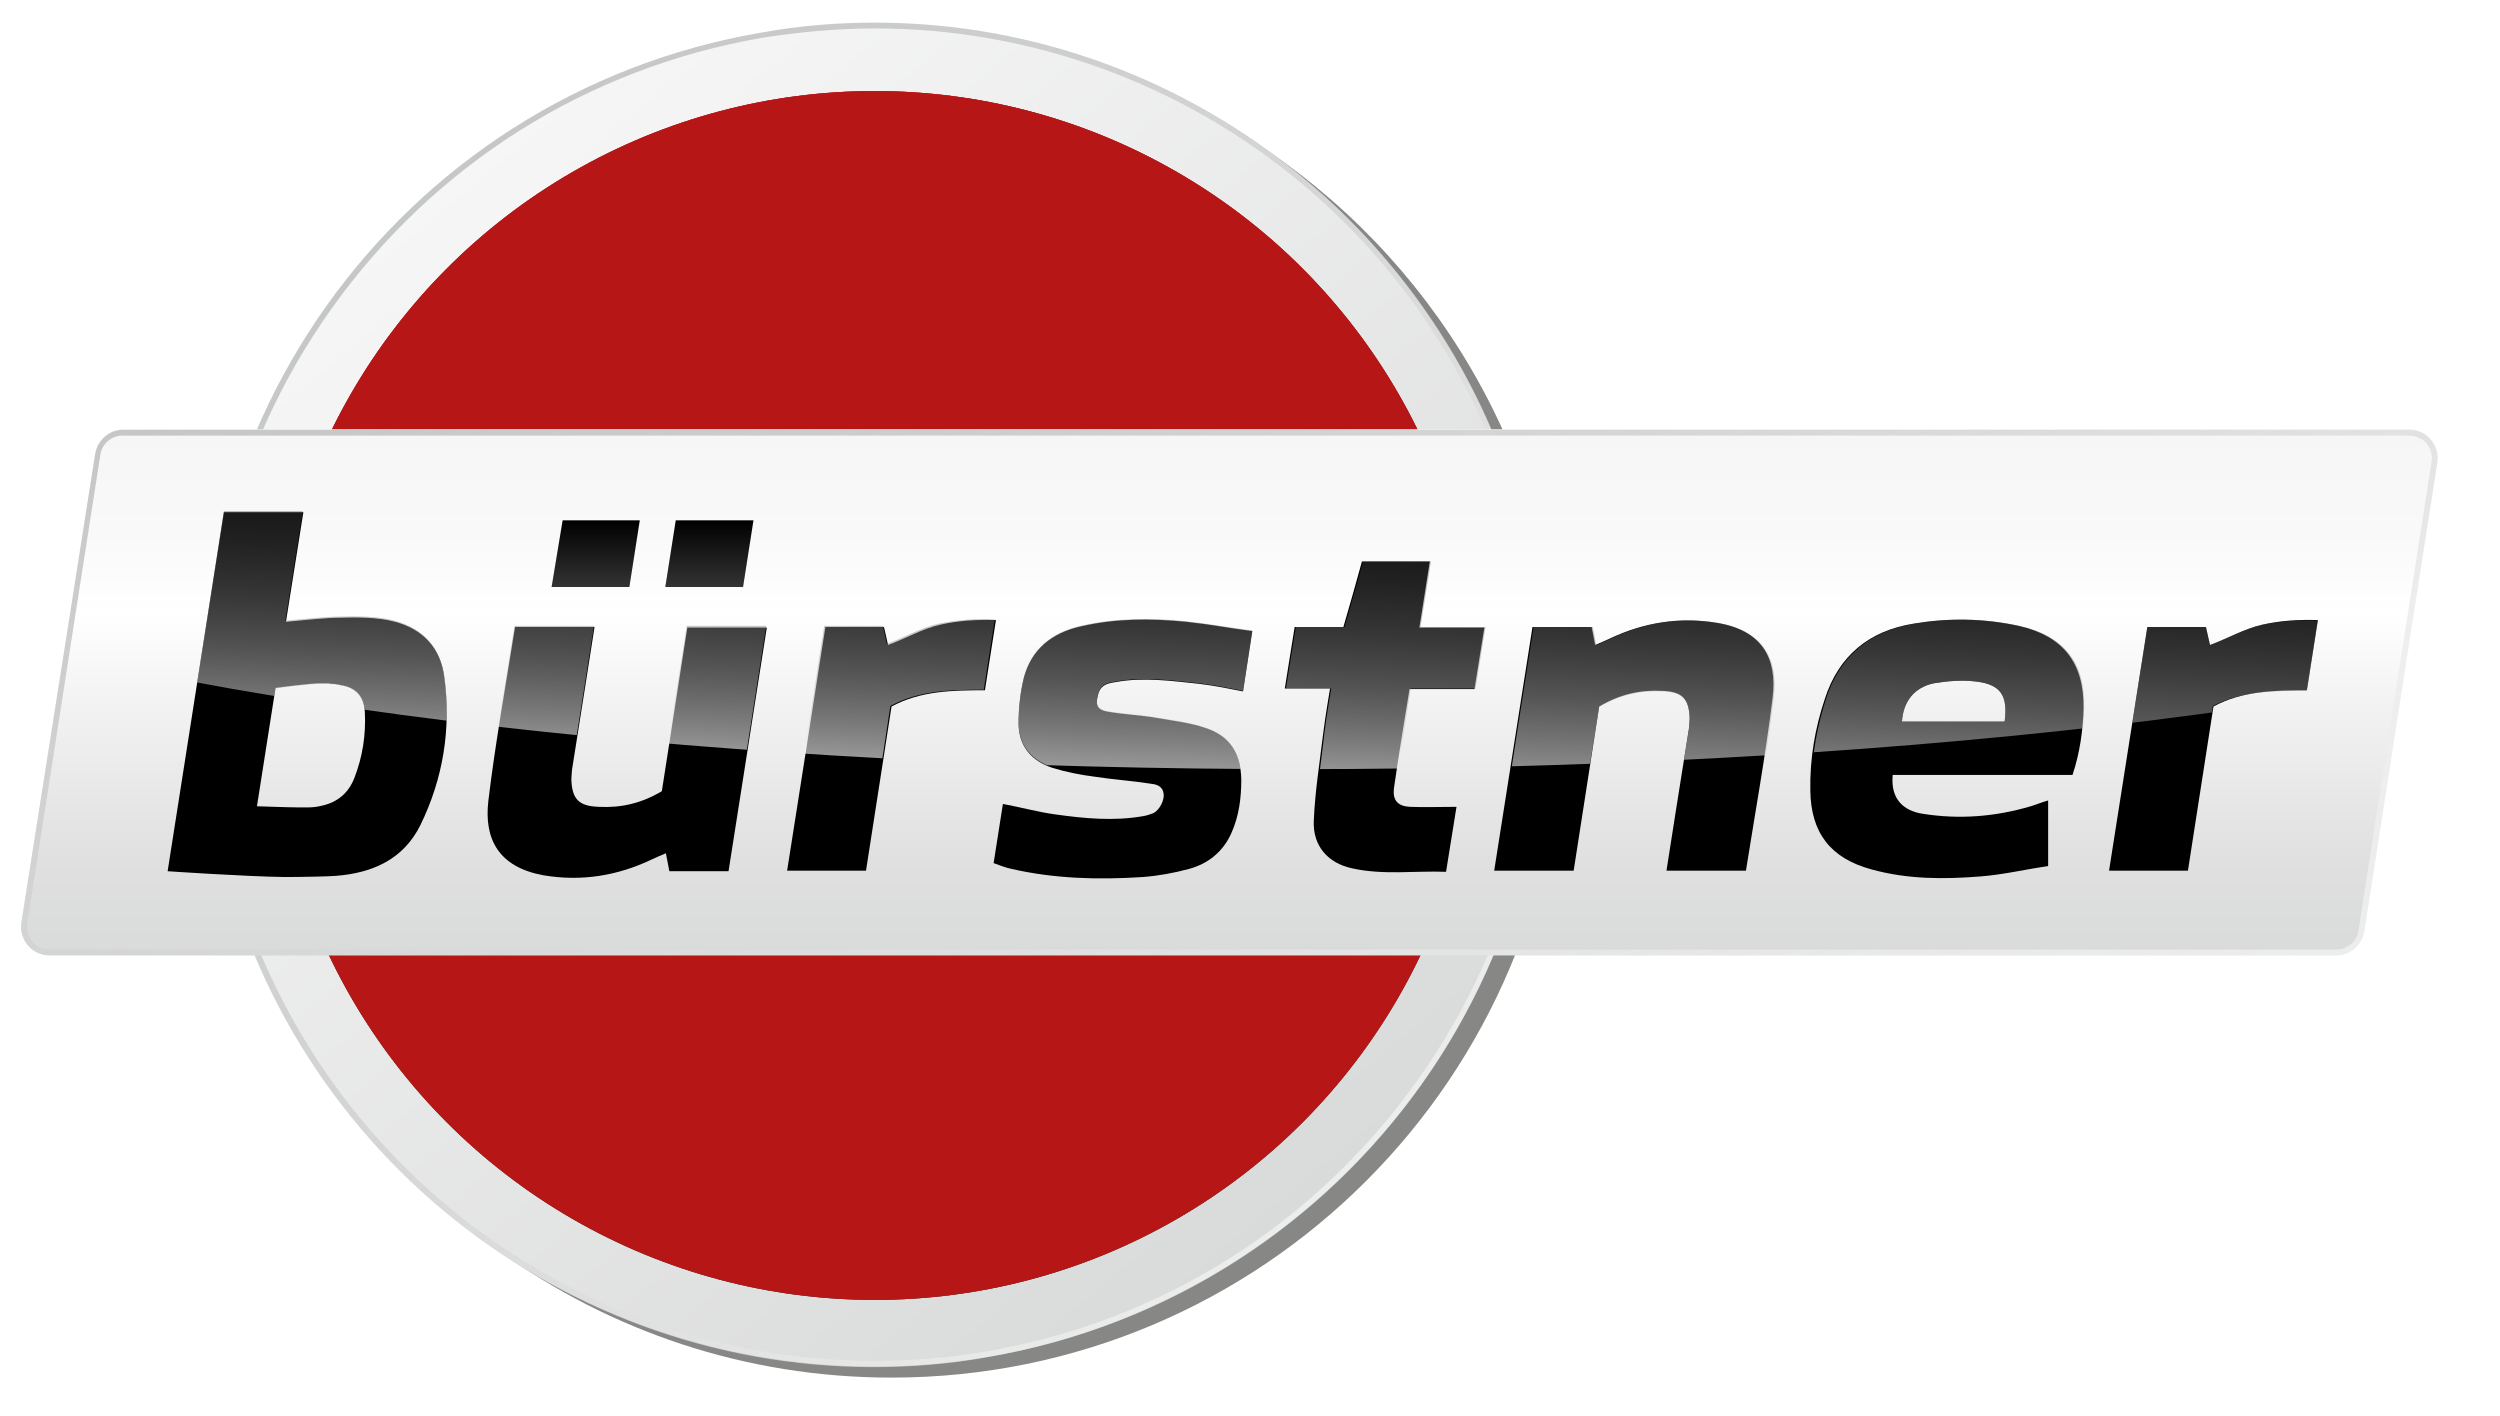
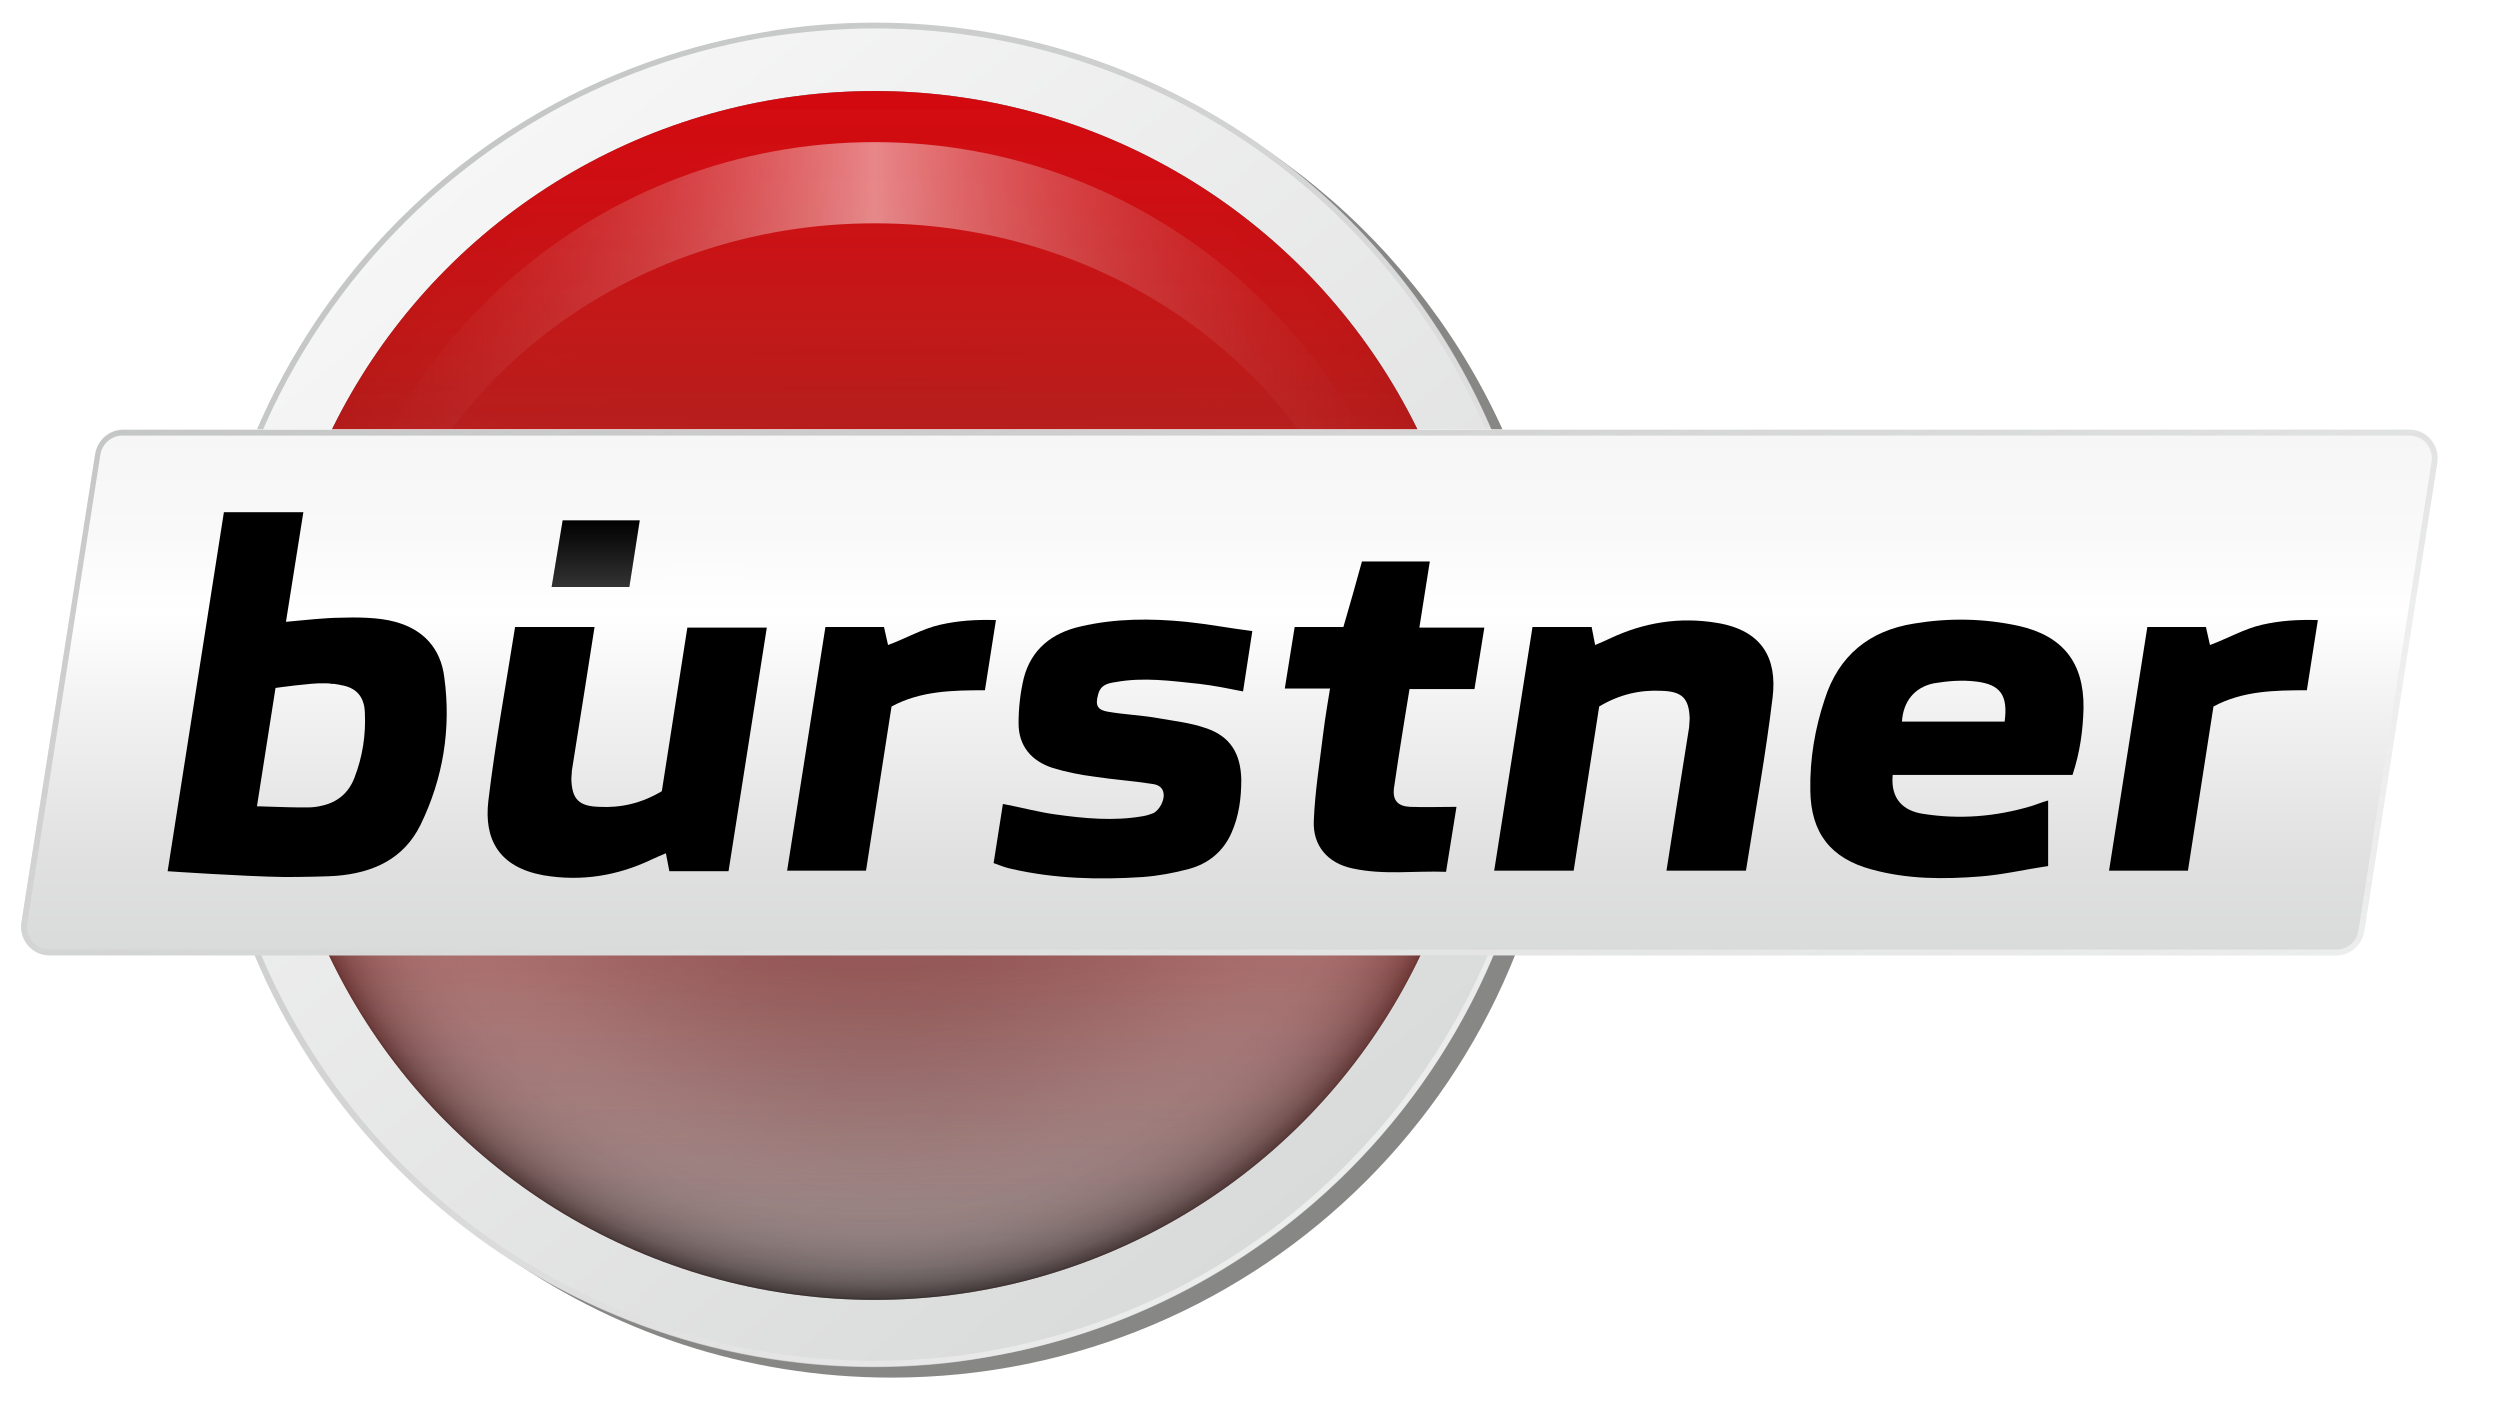
<svg xmlns="http://www.w3.org/2000/svg" xmlns:xlink="http://www.w3.org/1999/xlink" x="0px" y="0px" viewBox="0 0 431 244.1" style="enable-background:new 0 0 431 244.1;" xml:space="preserve">
  <style type="text/css"> .st0{fill:#878786;} .st1{fill:url(#SVGID_1_);} .st2{fill:url(#SVGID_00000062187049038102530210000017146484449622228649_);} .st3{opacity:0.2;fill:#B61716;} .st4{opacity:0.5;fill:url(#XMLID_00000013189303520117734070000001016964854518300815_);} .st5{opacity:0.5;fill:url(#XMLID_00000157304402872055952140000002773981357884333952_);} .st6{fill:url(#XMLID_00000075883949439773547820000001077093471894336937_);} .st7{filter:url(#Adobe_OpacityMaskFilter);} .st8{mask:url(#SVGID_00000070811677342707973350000000875785596826832006_);} .st9{fill:url(#SVGID_00000177457399621418506120000015170585039994584499_);} .st10{opacity:0.5;} .st11{fill:url(#SVGID_00000144329242545638380960000011476490575253002931_);} .st12{fill:url(#SVGID_00000102508691521676558950000000359446704347730836_);} .st13{opacity:0.5;fill:url(#SVGID_00000171681399262524066230000001513674208598356867_);} .st14{fill:#B61716;} .st15{fill:url(#SVGID_00000160163474111175105680000009991950513394079132_);} .st16{fill:url(#SVGID_00000011003674451844004070000006530365067738000029_);} .st17{fill:url(#Glow_Ü_00000102531920995527344100000002096967051606374287_);} .st18{fill:url(#Glow_Ü_00000133527648449723350400000017097757803568338840_);} .st19{opacity:0.6;} .st20{clip-path:url(#SVGID_00000069399524880002404120000000179793740758482359_);} .st21{fill:url(#SVGID_00000065038492019817628400000010427510293899370406_);} </style>
  <g id="Button_grau"> </g>
  <g id="Button_rot"> </g>
  <g id="Balken"> </g>
  <g id="Schrift">
    <g>
      <g>
        <g id="Schlagschatten">
          <image style="overflow:visible;opacity:0.6;" width="1020" height="1017" transform="matrix(0.24 0 0 0.24 30.97 0)"> </image>
          <g>
            <path class="st0" d="M218.4,25.9c-19-13.7-42.3-21.8-67.6-21.8C86.9,4.1,35.1,55.9,35.1,119.8c0,39.9,20.2,75.1,51,95.9 c19,13.7,42.3,21.8,67.6,21.8c63.9,0,115.7-51.8,115.7-115.7C269.3,81.9,249.1,46.7,218.4,25.9z" />
          </g>
        </g>
        <image style="overflow:visible;" width="966" height="967" id="Schatten_6_" transform="matrix(0.24 0 0 0.24 37.742 5.812)"> </image>
        <g id="XMLID_20_">
          <linearGradient id="SVGID_1_" gradientUnits="userSpaceOnUse" x1="92.808" y1="19.745" x2="208.675" y2="220.433" gradientTransform="matrix(0.986 -0.167 0.167 0.986 -17.991 26.626)">
            <stop offset="0" style="stop-color:#F6F6F6" />
            <stop offset="1" style="stop-color:#D9DADA" />
          </linearGradient>
          <circle class="st1" cx="150.7" cy="119.8" r="115.8" />
          <linearGradient id="SVGID_00000158001682857529653310000017062431938434487187_" gradientUnits="userSpaceOnUse" x1="69.324" y1="37.341" x2="232.137" y2="202.217">
            <stop offset="0" style="stop-color:#C5C6C6" />
            <stop offset="0.268" style="stop-color:#C8C9C9;stop-opacity:0.866" />
            <stop offset="0.482" style="stop-color:#D0D0D1;stop-opacity:0.759" />
            <stop offset="0.679" style="stop-color:#DDDDDD;stop-opacity:0.66" />
            <stop offset="0.864" style="stop-color:#EEEEEE;stop-opacity:0.568" />
            <stop offset="1" style="stop-color:#FFFFFF;stop-opacity:0.5" />
          </linearGradient>
          <path style="fill:url(#SVGID_00000158001682857529653310000017062431938434487187_);" d="M150.9,4.9c26.8,0,52.9,9.5,73.6,26.8 c20.9,17.5,34.9,41.9,39.5,68.8c5.1,30.2-1.8,60.7-19.6,85.7c-17.8,25-44.2,41.6-74.4,46.8c-6.4,1.1-12.9,1.6-19.4,1.6 c-26.8,0-52.9-9.5-73.6-26.8c-20.9-17.5-34.9-41.9-39.5-68.8c-5.1-30.2,1.8-60.7,19.6-85.7s44.2-41.6,74.4-46.8 C137.9,5.5,144.4,4.9,150.9,4.9L150.9,4.9 M150.9,3.9c-6.4,0-13,0.5-19.5,1.7C68.3,16.3,25.8,76.1,36.5,139.2 c9.6,56.5,58.6,96.5,114.1,96.5c6.4,0,13-0.5,19.5-1.7c63.1-10.7,105.5-70.5,94.8-133.6C255.3,43.9,206.3,3.9,150.9,3.9 L150.9,3.9z" />
        </g>
      </g>
      <g>
        <g id="XMLID_18_">
          <g>
            <defs>
              <circle id="SVGID_00000152985931427167882530000009999898865268047036_" cx="150.8" cy="119.9" r="104.2" />
            </defs>
            <clipPath id="SVGID_00000149374422974349766450000001390836669499186312_">
              <use xlink:href="#SVGID_00000152985931427167882530000009999898865268047036_" style="overflow:visible;" />
            </clipPath>
            <g style="clip-path:url(#SVGID_00000149374422974349766450000001390836669499186312_);">
              <image style="overflow:visible;" width="927" height="927" transform="matrix(0.24 0 0 0.24 39.662 8.692)"> </image>
            </g>
          </g>
        </g>
        <circle id="XMLID_17_" class="st3" cx="150.8" cy="119.9" r="104.2" />
        <linearGradient id="XMLID_00000136402033044969929440000016953608539996732805_" gradientUnits="userSpaceOnUse" x1="150.822" y1="224.03" x2="150.822" y2="15.684">
          <stop offset="0" style="stop-color:#000000" />
          <stop offset="0.101" style="stop-color:#141413" />
          <stop offset="0.225" style="stop-color:#353534" />
          <stop offset="0.36" style="stop-color:#50504F" />
          <stop offset="0.504" style="stop-color:#727271" />
          <stop offset="0.654" style="stop-color:#999A9A" />
          <stop offset="0.81" style="stop-color:#C5C6C6" />
          <stop offset="0.968" style="stop-color:#F5F5F5" />
          <stop offset="1" style="stop-color:#FFFFFF" />
        </linearGradient>
        <circle id="XMLID_16_" style="opacity:0.5;fill:url(#XMLID_00000136402033044969929440000016953608539996732805_);" cx="150.8" cy="119.9" r="104.2" />
        <radialGradient id="XMLID_00000010989726978148557070000018352341200396826786_" cx="150.822" cy="119.857" r="104.222" gradientTransform="matrix(1 0 0 1 7.049298e-02 5.592441e-02)" gradientUnits="userSpaceOnUse">
          <stop offset="0.457" style="stop-color:#FFFFFF;stop-opacity:0" />
          <stop offset="0.659" style="stop-color:#FEFEFE;stop-opacity:0.373" />
          <stop offset="0.732" style="stop-color:#F9F9F9;stop-opacity:0.507" />
          <stop offset="0.784" style="stop-color:#F0F0F0;stop-opacity:0.603" />
          <stop offset="0.826" style="stop-color:#E3E4E4;stop-opacity:0.68" />
          <stop offset="0.862" style="stop-color:#D3D3D4;stop-opacity:0.746" />
          <stop offset="0.894" style="stop-color:#BEBEBF;stop-opacity:0.805" />
          <stop offset="0.923" style="stop-color:#A3A4A4;stop-opacity:0.858" />
          <stop offset="0.95" style="stop-color:#838383;stop-opacity:0.907" />
          <stop offset="0.974" style="stop-color:#5A5A5A;stop-opacity:0.952" />
          <stop offset="0.996" style="stop-color:#1F1F1E;stop-opacity:0.993" />
          <stop offset="1" style="stop-color:#000000" />
        </radialGradient>
        <circle id="XMLID_11_" style="opacity:0.5;fill:url(#XMLID_00000010989726978148557070000018352341200396826786_);" cx="150.8" cy="119.9" r="104.2" />
        <linearGradient id="XMLID_00000039111217017757963850000015159201004874136454_" gradientUnits="userSpaceOnUse" x1="150.822" y1="224.03" x2="150.822" y2="15.684">
          <stop offset="0" style="stop-color:#A11B18;stop-opacity:0" />
          <stop offset="0.288" style="stop-color:#A51A18;stop-opacity:0.379" />
          <stop offset="0.65" style="stop-color:#B21817;stop-opacity:0.855" />
          <stop offset="0.733" style="stop-color:#B61716;stop-opacity:0.964" />
          <stop offset="0.799" style="stop-color:#C01414;stop-opacity:0.973" />
          <stop offset="0.916" style="stop-color:#CE0D11;stop-opacity:0.989" />
          <stop offset="1" style="stop-color:#D30A10" />
        </linearGradient>
        <circle id="XMLID_10_" style="fill:url(#XMLID_00000039111217017757963850000015159201004874136454_);" cx="150.8" cy="119.9" r="104.2" />
        <g id="XMLID_8_">
          <defs>
            <filter id="Adobe_OpacityMaskFilter" filterUnits="userSpaceOnUse" x="55.5" y="86.1" width="190.7" height="129.1">   </filter>
          </defs>
          <mask maskUnits="userSpaceOnUse" x="55.5" y="86.1" width="190.7" height="129.1" id="SVGID_00000119815572558639148510000000361430198002312337_">
            <g class="st7">
              <image style="overflow:visible;" width="812" height="555" transform="matrix(0.24 0 0 0.24 53.342 84.052)"> </image>
            </g>
          </mask>
          <g style="mask:url(#SVGID_00000119815572558639148510000000361430198002312337_);">
            <linearGradient id="SVGID_00000049186567071369756960000004540684740458168193_" gradientUnits="userSpaceOnUse" x1="150.822" y1="86.107" x2="150.822" y2="215.201">
              <stop offset="0.65" style="stop-color:#98140C;stop-opacity:0" />
              <stop offset="1" style="stop-color:#D30A10" />
            </linearGradient>
            <path style="fill:url(#SVGID_00000049186567071369756960000004540684740458168193_);" d="M146.9,91.9 c-52.7,0-91.4-24.7-91.4,28s42.7,95.3,95.3,95.3s95.3-42.7,95.3-95.3S199.5,91.9,146.9,91.9L146.9,91.9z" />
          </g>
        </g>
        <g id="XMLID_7_" class="st10">
          <linearGradient id="SVGID_00000098929783578763759210000005969383478676872362_" gradientUnits="userSpaceOnUse" x1="153.761" y1="215.286" x2="153.761" y2="182.685">
            <stop offset="0" style="stop-color:#F9C4AF" />
            <stop offset="0.648" style="stop-color:#B61716;stop-opacity:0" />
          </linearGradient>
-           <path style="fill:url(#SVGID_00000098929783578763759210000005969383478676872362_);" d="M86,189.7c0,0,0.5,0.3,1.4,1 c0.9,0.6,2.2,1.6,3.9,2.7c1.7,1.2,3.8,2.5,6.2,4c2.4,1.4,5.2,3,8.4,4.5c0.8,0.4,1.6,0.8,2.4,1.2c0.8,0.4,1.7,0.7,2.5,1.1 c1.7,0.8,3.5,1.4,5.4,2.2c3.7,1.3,7.7,2.6,11.9,3.5c4.2,1,8.6,1.6,13.1,2.1c4.5,0.4,9.1,0.5,13.7,0.3c4.6-0.2,9.2-0.7,13.6-1.5 c2.2-0.4,4.4-0.9,6.6-1.4c2.2-0.6,4.3-1.1,6.3-1.8c4.1-1.3,8-2.9,11.6-4.5c3.6-1.7,6.9-3.5,9.9-5.2c3-1.8,5.6-3.6,7.9-5.2 c2.3-1.7,4.2-3.2,5.8-4.5c1.6-1.3,2.8-2.4,3.6-3.1c0.8-0.7,1.2-1.1,1.2-1.1s-0.4,0.4-1.1,1.2c-0.4,0.4-0.8,0.9-1.4,1.5 c-0.5,0.6-1.2,1.2-1.9,1.9c-1.5,1.4-3.3,3.1-5.5,5c-2.2,1.8-4.7,3.8-7.7,5.8c-2.9,2-6.2,4-9.8,5.8c-3.6,1.8-7.5,3.6-11.7,5 c-4.2,1.4-8.6,2.7-13.2,3.6c-4.6,0.9-9.3,1.4-14,1.7c-4.7,0.2-9.5,0-14.1-0.4c-4.6-0.5-9.2-1.3-13.5-2.4 c-4.3-1.1-8.4-2.5-12.1-4c-3.7-1.6-7.2-3.2-10.3-5c-1.6-0.8-3-1.7-4.4-2.6c-1.4-0.8-2.6-1.7-3.8-2.5c-2.3-1.7-4.3-3.1-5.9-4.4 c-1.6-1.2-2.8-2.3-3.6-3C86.5,190.1,86,189.7,86,189.7z" />
        </g>
        <linearGradient id="SVGID_00000006685327177839137230000002087689695803605670_" gradientUnits="userSpaceOnUse" x1="150.822" y1="103.791" x2="150.822" y2="24.513">
          <stop offset="0.114" style="stop-color:#B61716;stop-opacity:0" />
          <stop offset="1" style="stop-color:#FFFFFF" />
        </linearGradient>
-         <path style="fill:url(#SVGID_00000006685327177839137230000002087689695803605670_);" d="M64.2,103.8 c8.1-37.2,43.8-65.3,86.6-65.3c42.8,0,78.5,28,86.6,65.3h7.4c-7.6-45-46.8-79.3-94-79.3s-86.4,34.3-94,79.3H64.2z" />
        <linearGradient id="SVGID_00000123443300598709331840000001359994498598527656_" gradientUnits="userSpaceOnUse" x1="56.833" y1="64.152" x2="244.811" y2="64.152">
          <stop offset="0" style="stop-color:#B61716;stop-opacity:0" />
          <stop offset="0.5" style="stop-color:#FFFFFF" />
          <stop offset="1" style="stop-color:#B61716;stop-opacity:0" />
        </linearGradient>
        <path style="opacity:0.5;fill:url(#SVGID_00000123443300598709331840000001359994498598527656_);" d="M64.2,103.8 c8.1-37.2,43.8-65.3,86.6-65.3c42.8,0,78.5,28,86.6,65.3h7.4c-7.6-45-46.8-79.3-94-79.3s-86.4,34.3-94,79.3H64.2z" />
-         <circle id="XMLID_3_" class="st14" cx="150.8" cy="119.9" r="104.2" />
      </g>
      <g>
        <g id="Schatten_3_">
          <image style="overflow:visible;opacity:0.6;" width="1833" height="471" transform="matrix(0.24 0 0 0.24 -3.36 66.71)"> </image>
          <g>
            <image style="overflow:visible;" width="1797" height="434" transform="matrix(0.24 0 0 0.24 -0.178 69.892)"> </image>
          </g>
        </g>
        <g>
          <linearGradient id="SVGID_00000168080307780815773920000007851161379340073347_" gradientUnits="userSpaceOnUse" x1="211.963" y1="74.07" x2="211.963" y2="164.69">
            <stop offset="0" style="stop-color:#F6F6F6" />
            <stop offset="0.197" style="stop-color:#F9F9F9" />
            <stop offset="0.35" style="stop-color:#FFFFFF" />
            <stop offset="0.527" style="stop-color:#F2F2F2" />
            <stop offset="0.82" style="stop-color:#E0E0E1" />
            <stop offset="1" style="stop-color:#D9DADA" />
          </linearGradient>
          <path style="fill:url(#SVGID_00000168080307780815773920000007851161379340073347_);" d="M8.5,164.7h394.3 c2.4,0,4.4-1.8,4.8-4.2l12.6-80.8c0.5-3-1.8-5.7-4.8-5.7H21.2c-2.4,0-4.4,1.8-4.8,4.2L3.7,159C3.3,162,5.6,164.7,8.5,164.7z" />
          <linearGradient id="SVGID_00000164487501154916282860000004282889350177447080_" gradientUnits="userSpaceOnUse" x1="187.812" y1="29.248" x2="236.117" y2="209.522">
            <stop offset="0" style="stop-color:#C5C6C6" />
            <stop offset="0.224" style="stop-color:#C9C9CA;stop-opacity:0.888" />
            <stop offset="0.456" style="stop-color:#D2D3D3;stop-opacity:0.772" />
            <stop offset="0.691" style="stop-color:#E2E3E3;stop-opacity:0.654" />
            <stop offset="0.928" style="stop-color:#F7F7F7;stop-opacity:0.536" />
            <stop offset="1" style="stop-color:#FFFFFF;stop-opacity:0.5" />
          </linearGradient>
          <path style="fill:url(#SVGID_00000164487501154916282860000004282889350177447080_);" d="M415.4,75.1c1.1,0,2.2,0.5,2.9,1.3 c0.7,0.9,1.1,2,0.9,3.2l-12.6,80.8c-0.3,1.9-1.9,3.3-3.8,3.3H8.5c-1.1,0-2.2-0.5-2.9-1.3c-0.7-0.9-1.1-2-0.9-3.2l12.6-80.8 c0.3-1.9,1.9-3.3,3.8-3.3H415.4 M415.4,74.1H21.2c-2.4,0-4.4,1.8-4.8,4.2L3.7,159c-0.5,3,1.8,5.7,4.8,5.7h394.3 c2.4,0,4.4-1.8,4.8-4.2l12.6-80.8C420.6,76.8,418.4,74.1,415.4,74.1L415.4,74.1z" />
        </g>
      </g>
      <g>
        <g id="bürstner_1_">
          <path d="M348,107.9c-6-1.3-12-1.4-18-0.4c-7.7,1.2-13,5.5-15.4,13c-1.7,5.1-2.6,10.3-2.5,15.8c0.1,7.3,3.5,11.7,10.6,13.6 c6.2,1.7,12.4,1.7,18.7,1.2c3.9-0.3,7.7-1.2,11.7-1.8c0-4,0-7.5,0-11.3c-1.1,0.3-2,0.7-3,1c-6.1,1.8-12.3,2.3-18.6,1.3 c-3.3-0.5-5.6-2.5-5.2-6.7c10.2,0,20.5,0,31,0c1.3-3.9,1.8-7.7,1.9-11.5C359.3,114.2,355.6,109.6,348,107.9z M345.6,124.4 c-5.9,0-11.8,0-17.7,0c0.2-3.4,2.1-5.9,5.5-6.6c2.4-0.4,4.9-0.6,7.3-0.3C344.9,118,346.2,119.9,345.6,124.4z" />
          <path d="M114.1,136.4c-3.5,2.1-7.1,2.9-10.8,2.7c-3.5-0.1-4.7-1.3-4.8-4.8c0-0.5,0.1-1,0.1-1.5c0.9-5.5,3.9-24.7,3.9-24.7 s-9.2,0-13.7,0c-1.6,10.1-3.4,19.9-4.6,29.9c-0.8,6.7,1.8,11.5,9.5,12.9c6.5,1.1,12.7,0.1,18.6-2.7c0.8-0.4,1.6-0.7,2.5-1.1 l0.6,3.1h10.2l6.6-42h-13.7L114.1,136.4z" />
          <path d="M186.3,108c-4.9,1.1-8.5,3.9-9.8,8.9c-0.6,2.5-0.9,5.2-0.9,7.8c0,3.9,2.2,6.5,5.9,7.7c2.3,0.7,4.8,1.2,7.2,1.5 c3.2,0.5,6.4,0.7,9.6,1.2c0.9,0.1,2.1,0.3,2.3,1.7c0.2,1.1-0.7,2.9-1.8,3.4c-0.5,0.2-1.1,0.4-1.7,0.5 c-5.1,0.9-10.2,0.4-15.2-0.3c-2.9-0.4-5.8-1.2-9-1.8l-1.6,10.2c1.1,0.4,2.1,0.8,3.1,1c7.4,1.7,15,1.9,22.6,1.4 c2.7-0.2,5.4-0.7,8-1.4c3.3-0.9,5.9-3,7.3-6.2c1.3-2.9,1.7-6,1.7-9.2c-0.1-4.5-1.9-7.5-6.2-8.9c-2.6-0.9-5.4-1.2-8.2-1.7 c-2.8-0.5-5.7-0.6-8.6-1.1c-1.8-0.3-2.2-1.1-1.7-2.9c0.4-1.7,1.6-2,3-2.2c4.8-0.9,9.7-0.2,14.5,0.3c2.5,0.3,5,0.8,7.5,1.3 l1.6-10.4c-3.9-0.5-7.6-1.2-11.4-1.6C198.4,106.6,192.3,106.6,186.3,108z" />
          <path d="M246.5,96.8c0,0-7.8,0-11.7,0c-1,3.7-2.1,7.5-3.2,11.3h-8.4l-1.7,10.6h7.8c0,0-0.9,5.3-1.2,7.9c-0.6,5-1.4,9.9-1.6,14.9 c-0.2,4.3,2.4,7.3,6.6,8.2c5.4,1.2,10.7,0.4,16.2,0.6l1.8-11.2c-2.9,0-5.4,0.1-8,0c-2.1-0.1-3-1.1-2.8-3.1 c0.8-5.7,2.7-17.2,2.7-17.2h11.2l1.7-10.6h-11.2L246.5,96.8z" />
          <path d="M162.1,107.7c-3.1,0.7-6,2.4-9,3.5l-0.7-3.1h-10.1l-6.6,42h13.6l4.4-28.3c5-2.7,10.5-2.8,16.1-2.8l1.9-12.1 C168.2,106.8,165.2,107,162.1,107.7z" />
          <polygon points="110.3,89.7 97,89.7 95.1,101.2 108.5,101.2 " />
-           <polygon points="129.9,89.7 116.5,89.7 114.7,101.2 128.1,101.2 " />
          <path d="M68.1,107.2c-2.8-0.8-6.8-0.8-9.6-0.7l0,0c-2.1,0-6.1,0.4-9.2,0.7l3-18.9H38.6l-9.7,61.9c0,0,13.2,0.9,20.2,1 c2.8,0,7.8-0.1,8.8-0.2c6.4-0.5,11.7-2.9,14.6-8.8c3.9-8,5.3-16.6,4.1-25.4C76,111.8,73,108.5,68.1,107.2z M61.1,134.1 c-1,2.6-2.9,4.2-5.6,4.8c-0.8,0.2-1.6,0.3-2.5,0.3c-0.4,0-1.1,0-1.4,0c-1.5,0-7.3-0.2-7.3-0.2l3.2-20.4c0,0,6.4-0.9,8.3-0.8 c0.5,0,1,0,1.4,0.1c0.1,0,0.2,0,0.3,0c0,0,0,0,0.1,0c0,0,0,0,0,0l0,0c0.5,0.1,0.8,0.1,1.1,0.2c2.7,0.4,4.1,2,4.2,4.7 C63.1,126.7,62.5,130.5,61.1,134.1z" />
          <path d="M296.1,107.4c-6.5-1.1-12.7-0.1-18.6,2.7c-0.8,0.4-1.6,0.7-2.5,1.1l-0.6-3.1h-10.2l-6.6,42h13.7l4.4-28.3 c3.5-2.1,7.1-2.9,10.8-2.7c3.5,0.1,4.7,1.3,4.8,4.8c0,0.5-0.1,1-0.1,1.5c-0.9,5.5-3.9,24.7-3.9,24.7s9.2,0,13.7,0 c1.6-10.1,3.4-19.9,4.6-29.9C306.4,113.5,303.8,108.7,296.1,107.4z" />
          <path d="M390,107.7c-3.1,0.7-6,2.4-9,3.5l-0.7-3.1h-10.1l-6.6,42h13.6l4.4-28.3c5-2.7,10.5-2.8,16.1-2.8l1.9-12.1 C396.1,106.8,393.1,107,390,107.7z" />
        </g>
        <linearGradient id="Glow_Ü_00000119807526741764938860000007851748017947276682_" gradientUnits="userSpaceOnUse" x1="102.745" y1="101.229" x2="102.745" y2="89.658">
          <stop offset="0" style="stop-color:#FFFFFF;stop-opacity:0.2" />
          <stop offset="1" style="stop-color:#FFFFFF;stop-opacity:0" />
        </linearGradient>
        <polygon id="Glow_Ü_3_" style="fill:url(#Glow_Ü_00000119807526741764938860000007851748017947276682_);" points="110.3,89.7 97,89.7 95.1,101.2 108.5,101.2 " />
        <linearGradient id="Glow_Ü_00000161609969624902854170000013172808298883984785_" gradientUnits="userSpaceOnUse" x1="122.305" y1="101.229" x2="122.305" y2="89.658">
          <stop offset="0" style="stop-color:#FFFFFF;stop-opacity:0.2" />
          <stop offset="1" style="stop-color:#FFFFFF;stop-opacity:0" />
        </linearGradient>
        <polygon id="Glow_Ü_2_" style="fill:url(#Glow_Ü_00000161609969624902854170000013172808298883984785_);" points="129.9,89.7 116.5,89.7 114.7,101.2 128.1,101.2 " />
        <g id="Glow_1_" class="st19">
          <defs>
            <path id="SVGID_00000075867520219682391070000008372478948586108803_" class="st19" d="M397.7,119.1l1.9-12.1 c-3.4-0.2-6.5,0.1-9.6,0.7c-3.1,0.7-6,2.4-9,3.5l-0.7-3.1h-10.1l-4.2,26.8h-39.6c0-0.4,0-0.9,0-1.4c10.2,0,20.5,0,31,0 c1.3-3.9,1.8-7.7,1.9-11.5c0.2-7.8-3.5-12.4-11.1-14.1c-6-1.3-12-1.4-18-0.4c-7.7,1.2-13,5.5-15.4,13 c-1.5,4.7-2.4,9.5-2.5,14.4h-8.6c0.8-4.9,1.5-9.8,2.1-14.6c0.8-6.7-1.8-11.5-9.5-12.9c-6.5-1.1-12.7-0.1-18.6,2.7 c-0.8,0.4-1.6,0.7-2.5,1.1l-0.6-3.1h-10.2l-4.2,26.8h-19.5c0.9-5.9,2.5-16.2,2.5-16.2h11.2l1.7-10.6h-11.2l1.8-11.3 c0,0-7.8,0-11.7,0c-1,3.7-2.1,7.5-3.2,11.3h-8.4l-1.7,10.6h7.8c0,0-0.9,5.3-1.2,7.9c-0.3,2.8-0.7,5.5-1,8.3H214 c0-0.2,0-0.4,0-0.6c-0.1-4.5-1.9-7.5-6.2-8.9c-2.6-0.9-5.4-1.2-8.2-1.7c-2.8-0.5-5.7-0.6-8.6-1.1c-1.8-0.3-2.2-1.1-1.7-2.9 c0.4-1.7,1.6-2,3-2.2c4.8-0.9,9.7-0.2,14.5,0.3c2.5,0.3,5,0.8,7.5,1.3l1.6-10.4c-3.9-0.5-7.6-1.2-11.4-1.6 c-6.1-0.6-12.2-0.6-18.2,0.8c-4.9,1.1-8.5,3.9-9.8,8.9c-0.6,2.5-0.9,5.2-0.9,7.8c0,3.9,2.2,6.5,5.9,7.7 c2.3,0.7,4.8,1.2,7.2,1.5c2.6,0.4,5.1,0.7,7.7,1h-44.9l2-13.1c5-2.7,10.5-2.8,16.1-2.8l1.9-12.1c-3.4-0.2-6.5,0.1-9.6,0.7 c-3.1,0.7-6,2.4-9,3.5l-0.7-3.1h-10.1l-4.2,26.8h-10l4.2-26.8h-13.7l-4.2,26.8H98.4c0-0.2,0-0.4,0-0.6c0-0.5,0.1-1,0.1-1.5 c0.9-5.5,3.9-24.7,3.9-24.7s-9.2,0-13.7,0c-1.4,9-3,17.9-4.2,26.8h-9.2c1.7-5.9,2.2-12,1.3-18.2c-0.7-4.8-3.6-8.2-8.6-9.5 c-2.8-0.8-6.8-0.8-9.6-0.7l0,0c-2.1,0-6.1,0.4-9.2,0.7l3-18.9H38.6l-7.3,46.7h-5.7v24.2H386v-24.2h-6.5l2-13.1 C386.6,119.1,392.1,119.1,397.7,119.1z M333.3,117.8c2.4-0.4,4.9-0.6,7.3-0.3c4.3,0.4,5.6,2.4,5,6.9c-5.9,0-11.8,0-17.7,0 C328.1,121,330,118.5,333.3,117.8z M275.7,121.9c3.5-2.1,7.1-2.9,10.8-2.7c3.5,0.1,4.7,1.3,4.8,4.8c0,0.5-0.1,1-0.1,1.5 c-0.3,1.9-0.9,5.6-1.5,9.4h-16.1L275.7,121.9z M47.5,118.7c0,0,6.4-0.9,8.3-0.8c0.5,0,1,0,1.4,0.1c0.1,0,0.2,0,0.3,0 c0,0,0,0,0.1,0c0,0,0,0,0,0l0,0c0.5,0.1,0.8,0.1,1.1,0.2c2.7,0.4,4.1,2,4.2,4.7c0.2,3.9-0.4,7.7-1.8,11.3 c-0.1,0.3-0.3,0.5-0.4,0.8H44.9L47.5,118.7z" />
          </defs>
          <clipPath id="SVGID_00000075154292795664507660000007976633800918903982_">
            <use xlink:href="#SVGID_00000075867520219682391070000008372478948586108803_" style="overflow:visible;" />
          </clipPath>
          <g style="clip-path:url(#SVGID_00000075154292795664507660000007976633800918903982_);">
            <linearGradient id="SVGID_00000164474660552093272050000014879075855086206900_" gradientUnits="userSpaceOnUse" x1="225.75" y1="20.872" x2="221.821" y2="133.385">
              <stop offset="0.168" style="stop-color:#000000;stop-opacity:0" />
              <stop offset="0.303" style="stop-color:#030303;stop-opacity:0.162" />
              <stop offset="0.411" style="stop-color:#0D0D0D;stop-opacity:0.293" />
              <stop offset="0.511" style="stop-color:#1E1E1E;stop-opacity:0.412" />
              <stop offset="0.605" style="stop-color:#363636;stop-opacity:0.525" />
              <stop offset="0.695" style="stop-color:#555555;stop-opacity:0.633" />
              <stop offset="0.782" style="stop-color:#7B7B7B;stop-opacity:0.738" />
              <stop offset="0.867" style="stop-color:#A7A7A7;stop-opacity:0.84" />
              <stop offset="0.948" style="stop-color:#DADADA;stop-opacity:0.937" />
              <stop offset="1" style="stop-color:#FFFFFF" />
            </linearGradient>
-             <ellipse style="fill:url(#SVGID_00000164474660552093272050000014879075855086206900_);" cx="223.8" cy="77.1" rx="278.1" ry="55.5" />
          </g>
        </g>
      </g>
    </g>
  </g>
</svg>